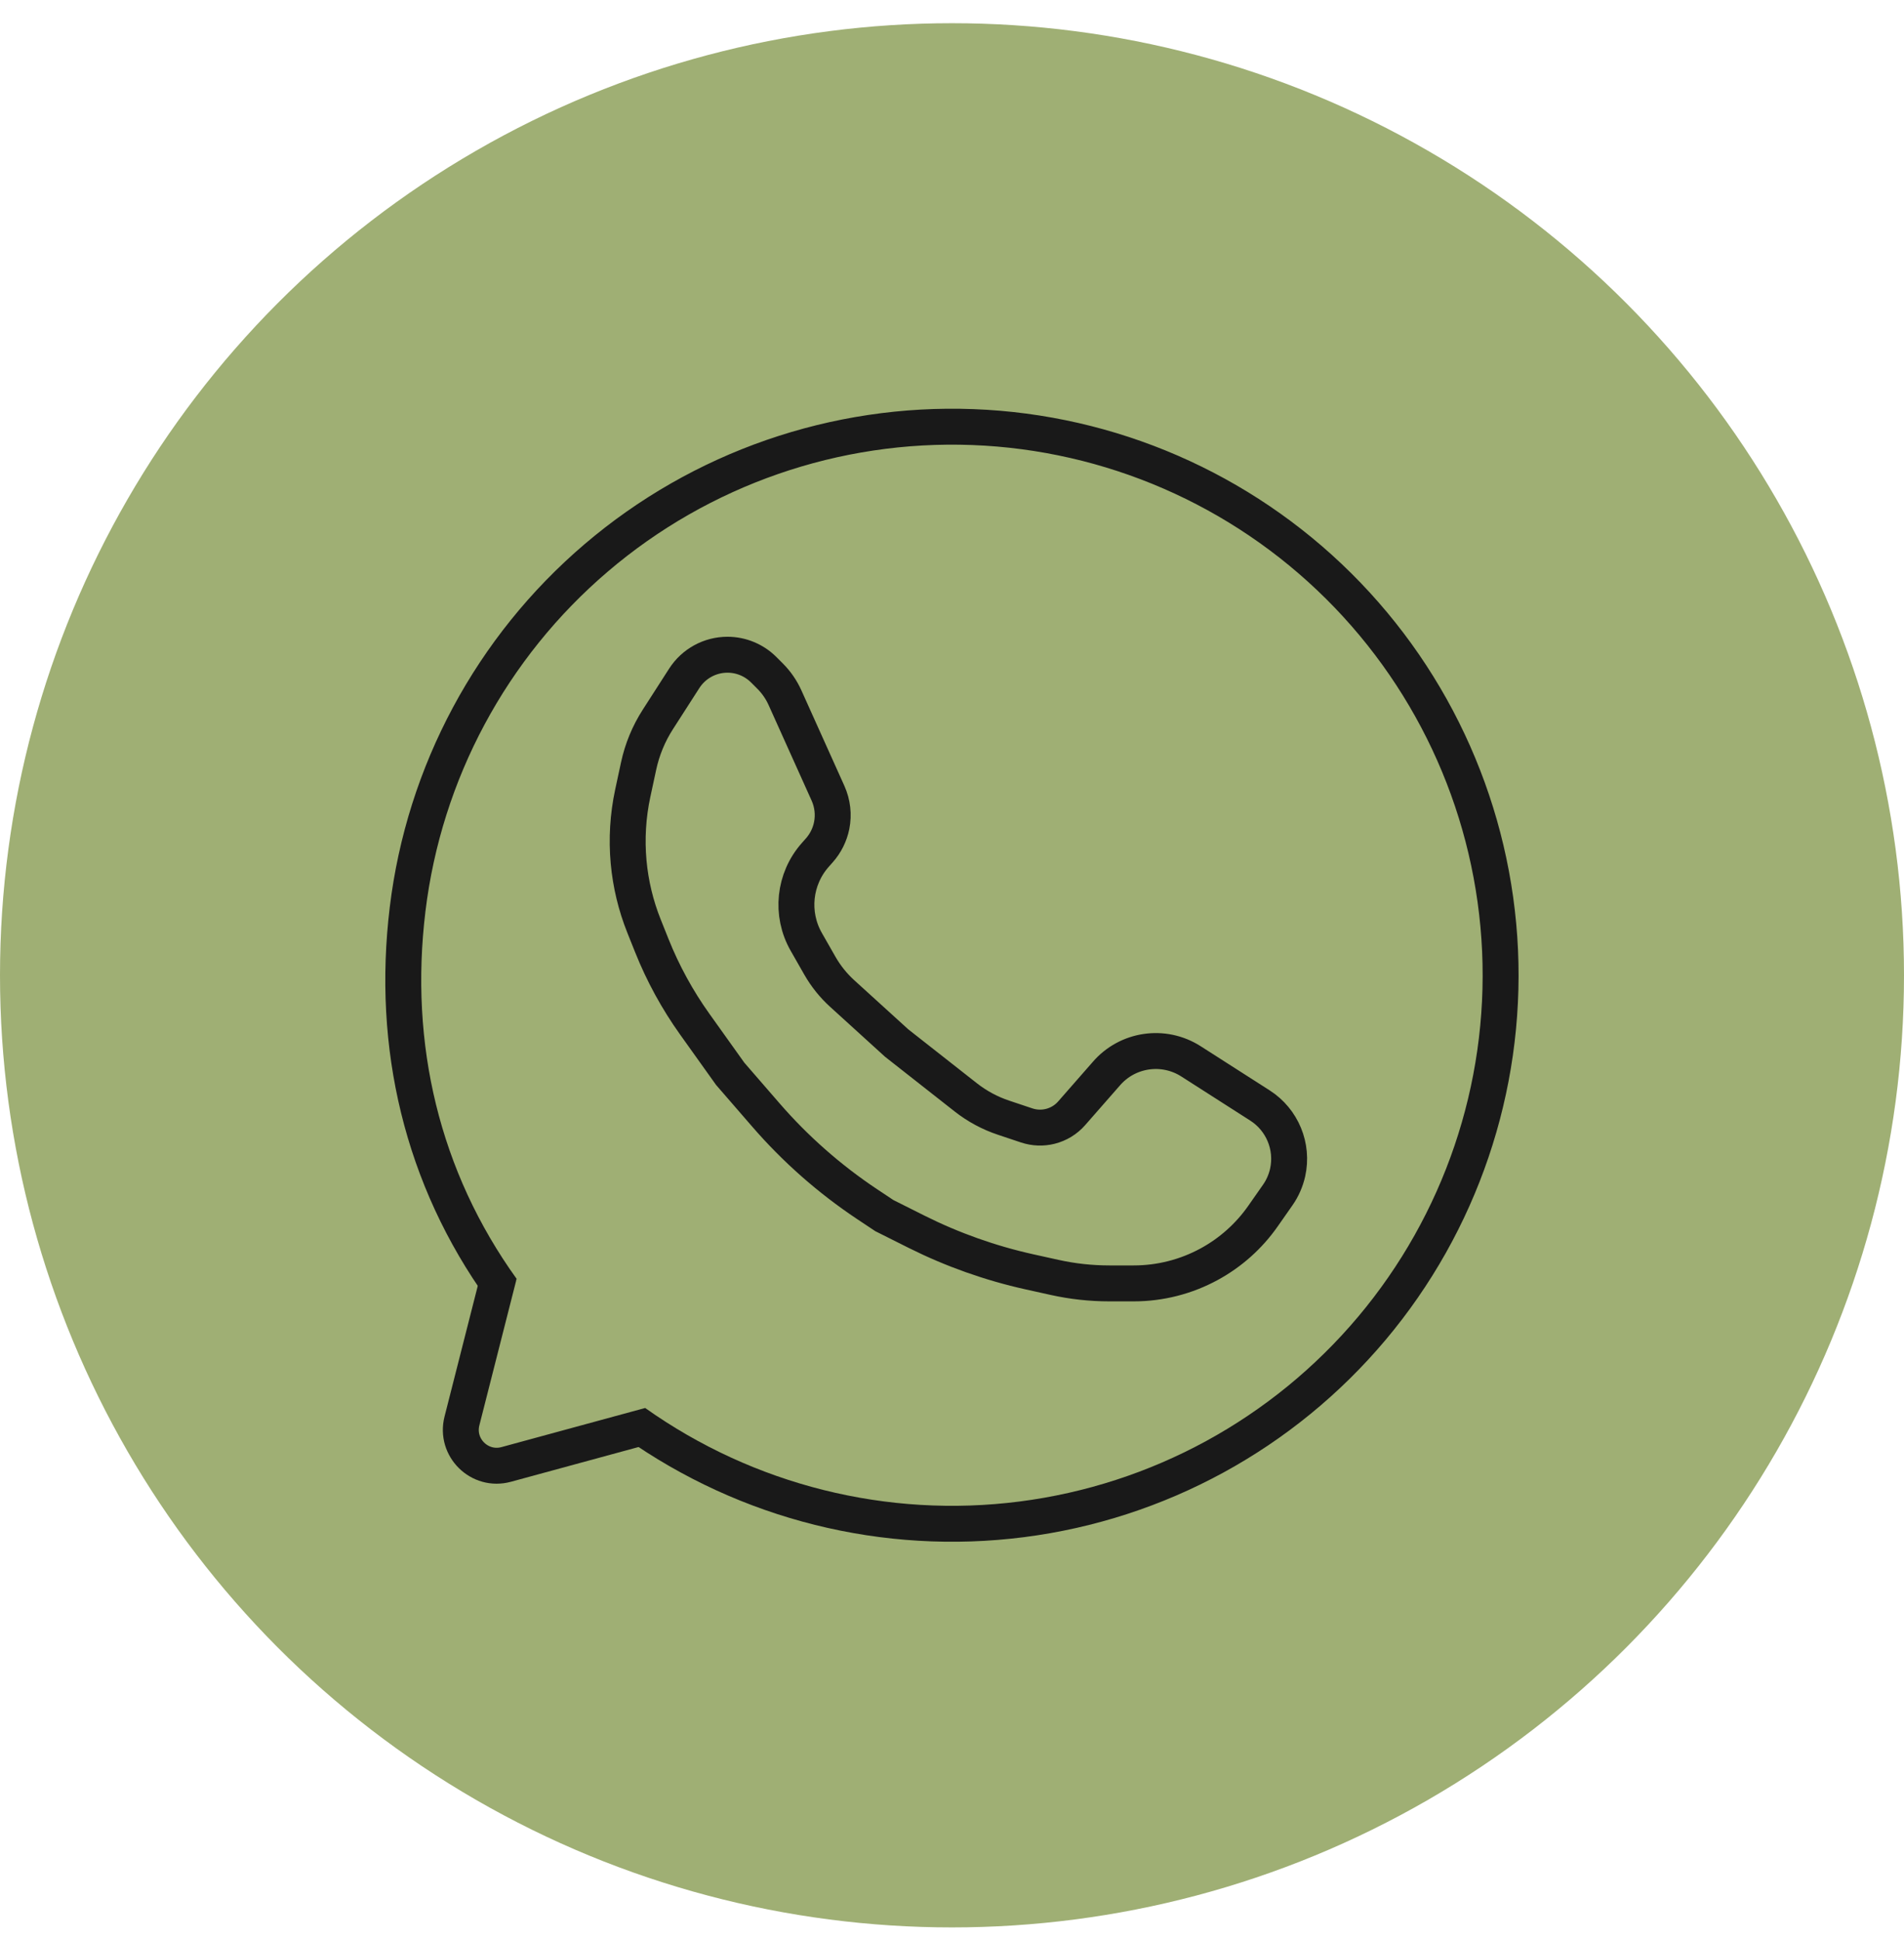
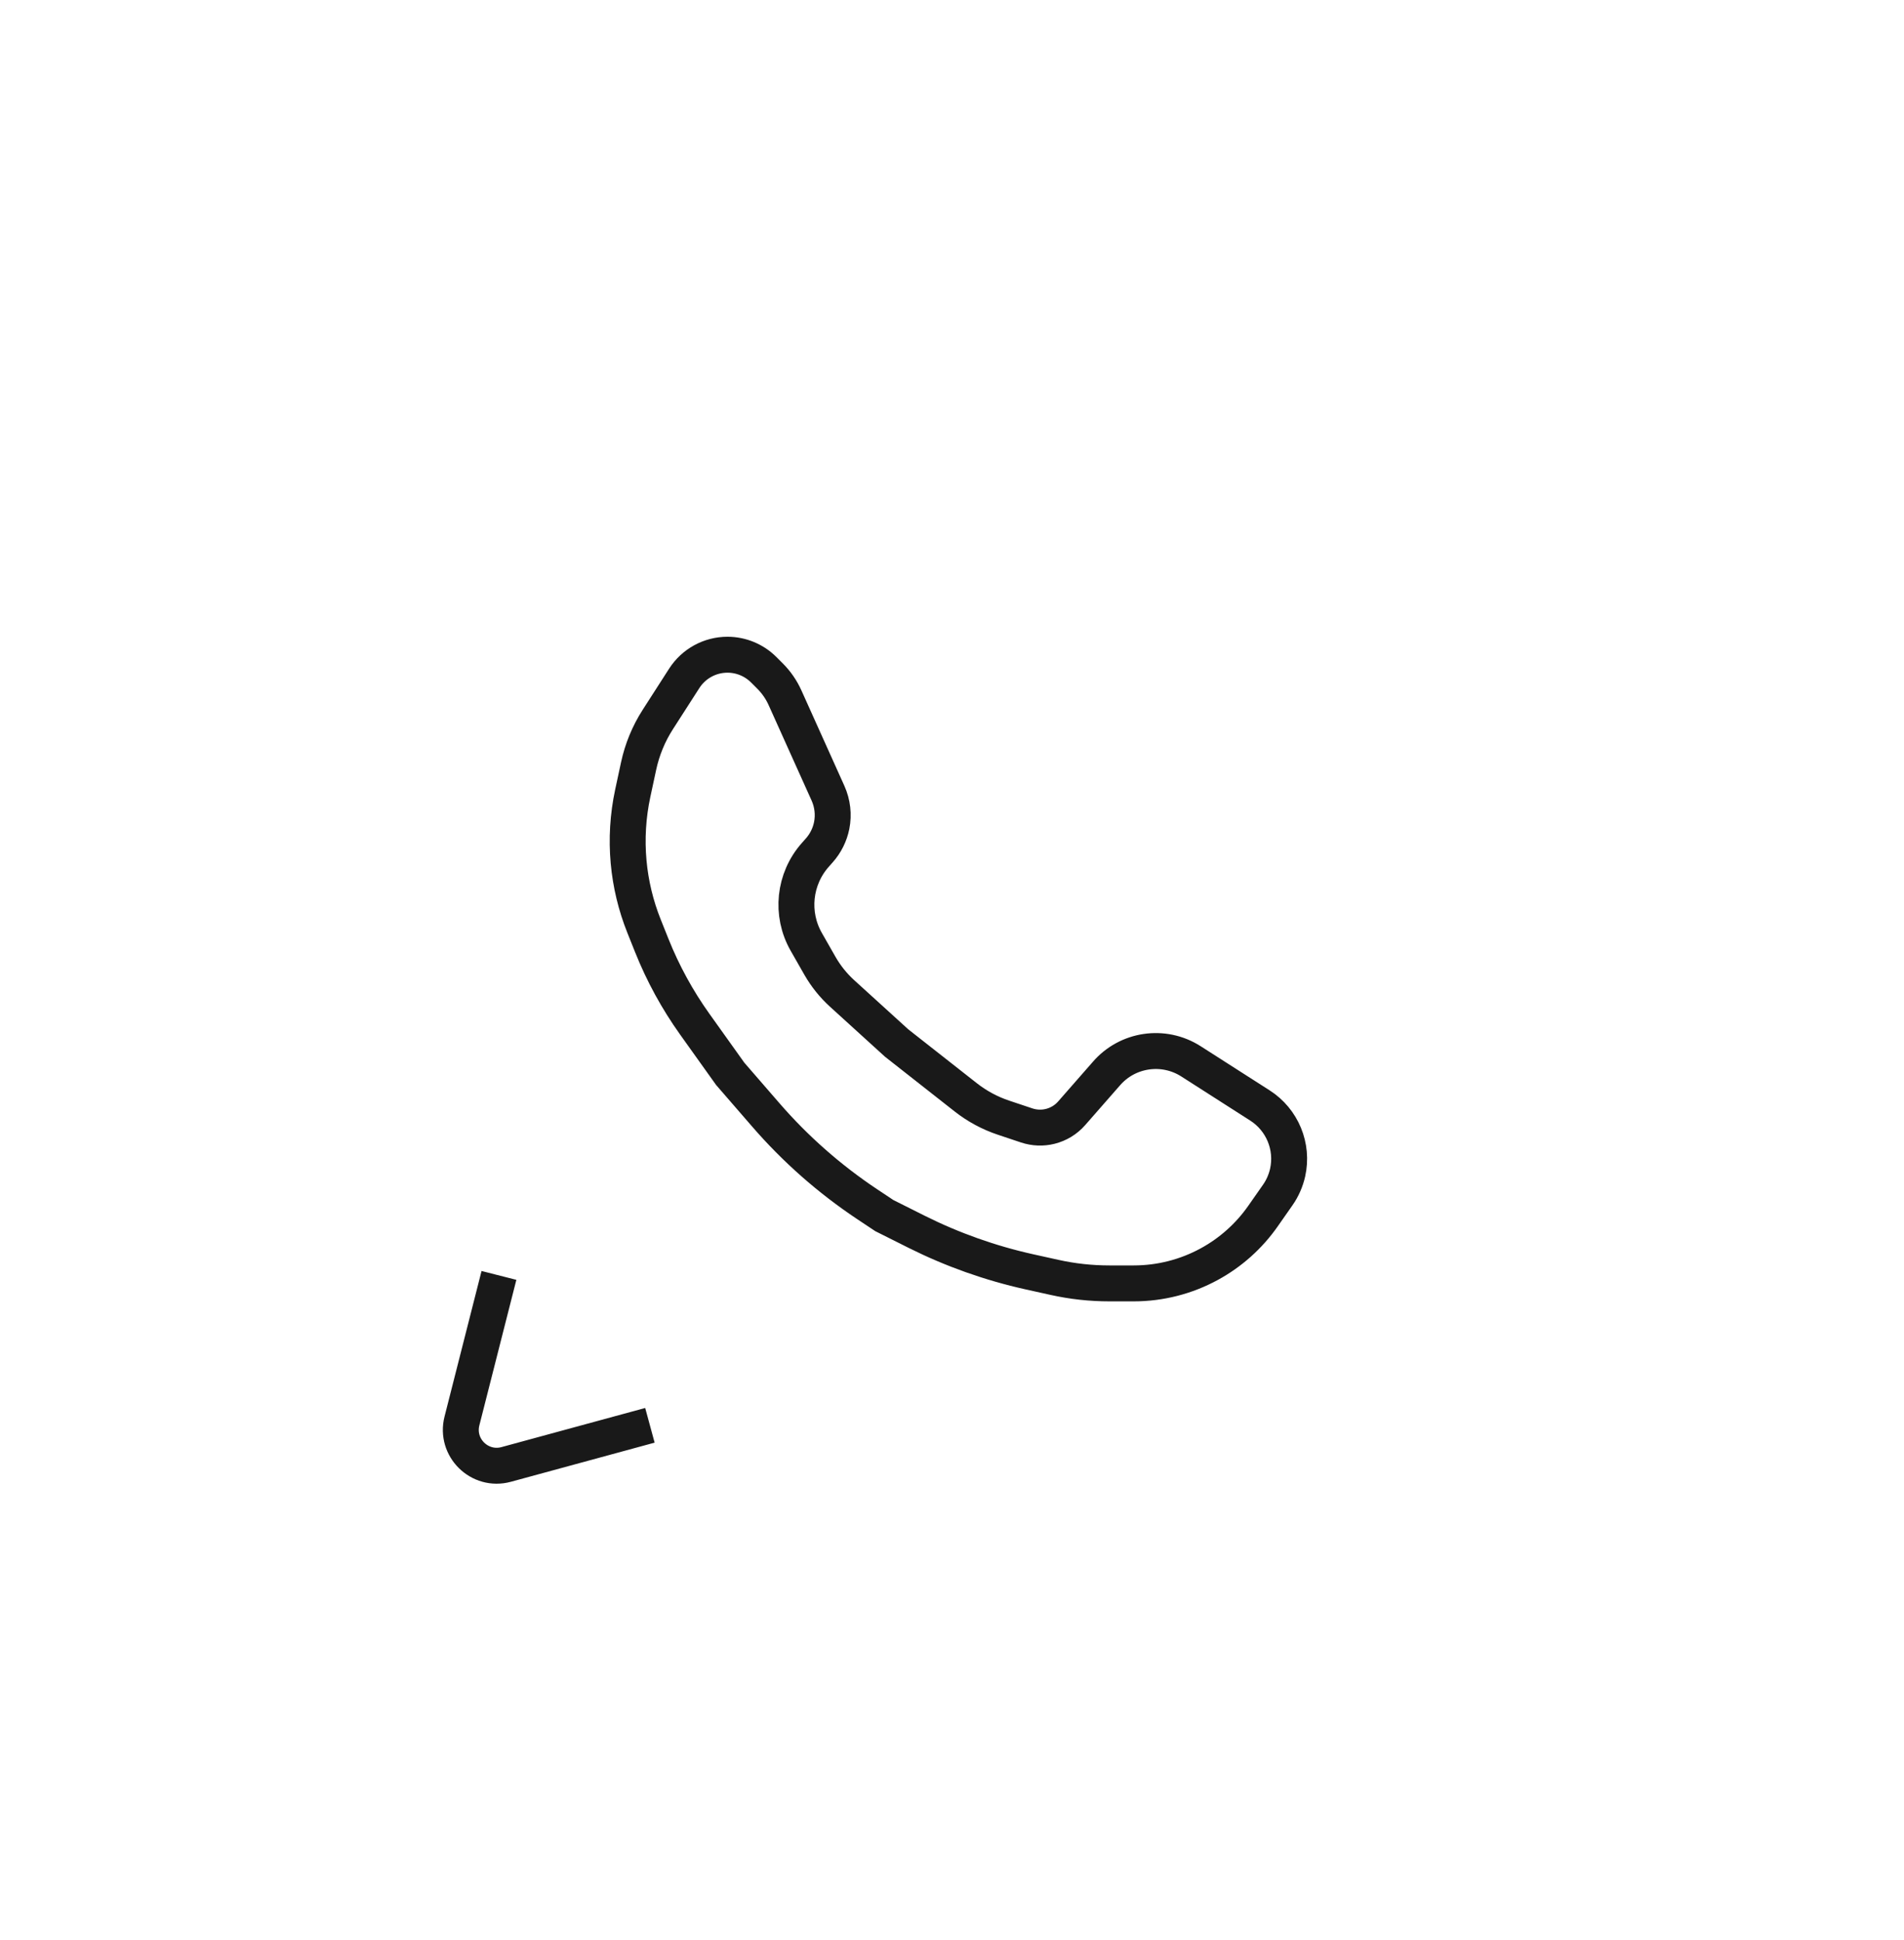
<svg xmlns="http://www.w3.org/2000/svg" width="53" height="54" viewBox="0 0 53 54" fill="none">
-   <circle cx="26.5" cy="27.146" r="26.5" fill="#9FAF74" />
-   <path d="M13.98 35.893C11.742 32.783 10.885 29.112 11.346 25.309C11.806 21.505 13.68 18.014 16.595 15.528C19.509 13.041 23.253 11.742 27.081 11.887C30.909 12.032 34.543 13.611 37.262 16.311C39.98 19.011 41.584 22.634 41.756 26.461C41.927 30.288 40.653 34.04 38.187 36.972C35.721 39.904 32.243 41.802 28.442 42.288C24.642 42.775 20.798 41.815 17.673 39.599" stroke="#191919" />
  <path d="M13.889 35.499L12.859 39.549C12.67 40.291 13.351 40.962 14.091 40.76L18.091 39.671M20.327 29.889L19.34 28.507C18.856 27.829 18.455 27.096 18.146 26.324L17.927 25.776C17.698 25.204 17.554 24.602 17.498 23.99V23.99C17.44 23.351 17.479 22.708 17.613 22.081L17.776 21.323C17.875 20.862 18.056 20.422 18.312 20.024L19.047 18.88C19.31 18.471 19.763 18.223 20.25 18.223V18.223C20.629 18.223 20.992 18.374 21.26 18.642L21.436 18.818C21.61 18.992 21.751 19.196 21.852 19.421L23.049 22.08C23.175 22.361 23.211 22.675 23.151 22.977V22.977C23.099 23.234 22.98 23.473 22.806 23.669L22.696 23.793C22.101 24.463 21.999 25.438 22.444 26.216L22.824 26.882C22.988 27.169 23.197 27.429 23.441 27.651L24.959 29.031L26.882 30.542C27.199 30.791 27.556 30.983 27.938 31.11L28.581 31.325C28.793 31.395 29.019 31.404 29.235 31.35V31.35C29.467 31.292 29.675 31.165 29.832 30.985L30.792 29.889V29.889C31.382 29.2 32.389 29.052 33.153 29.541L35.072 30.769C35.695 31.168 36.003 31.913 35.843 32.635V32.635C35.792 32.861 35.699 33.074 35.566 33.263L35.156 33.849C34.768 34.404 34.256 34.861 33.662 35.185V35.185C33.017 35.537 32.294 35.721 31.559 35.721H30.88C30.365 35.721 29.852 35.665 29.35 35.553L28.65 35.398C27.566 35.157 26.515 34.784 25.522 34.288L24.616 33.834L24.132 33.512C23.087 32.815 22.14 31.981 21.318 31.032L20.327 29.889Z" stroke="#191919" />
</svg>